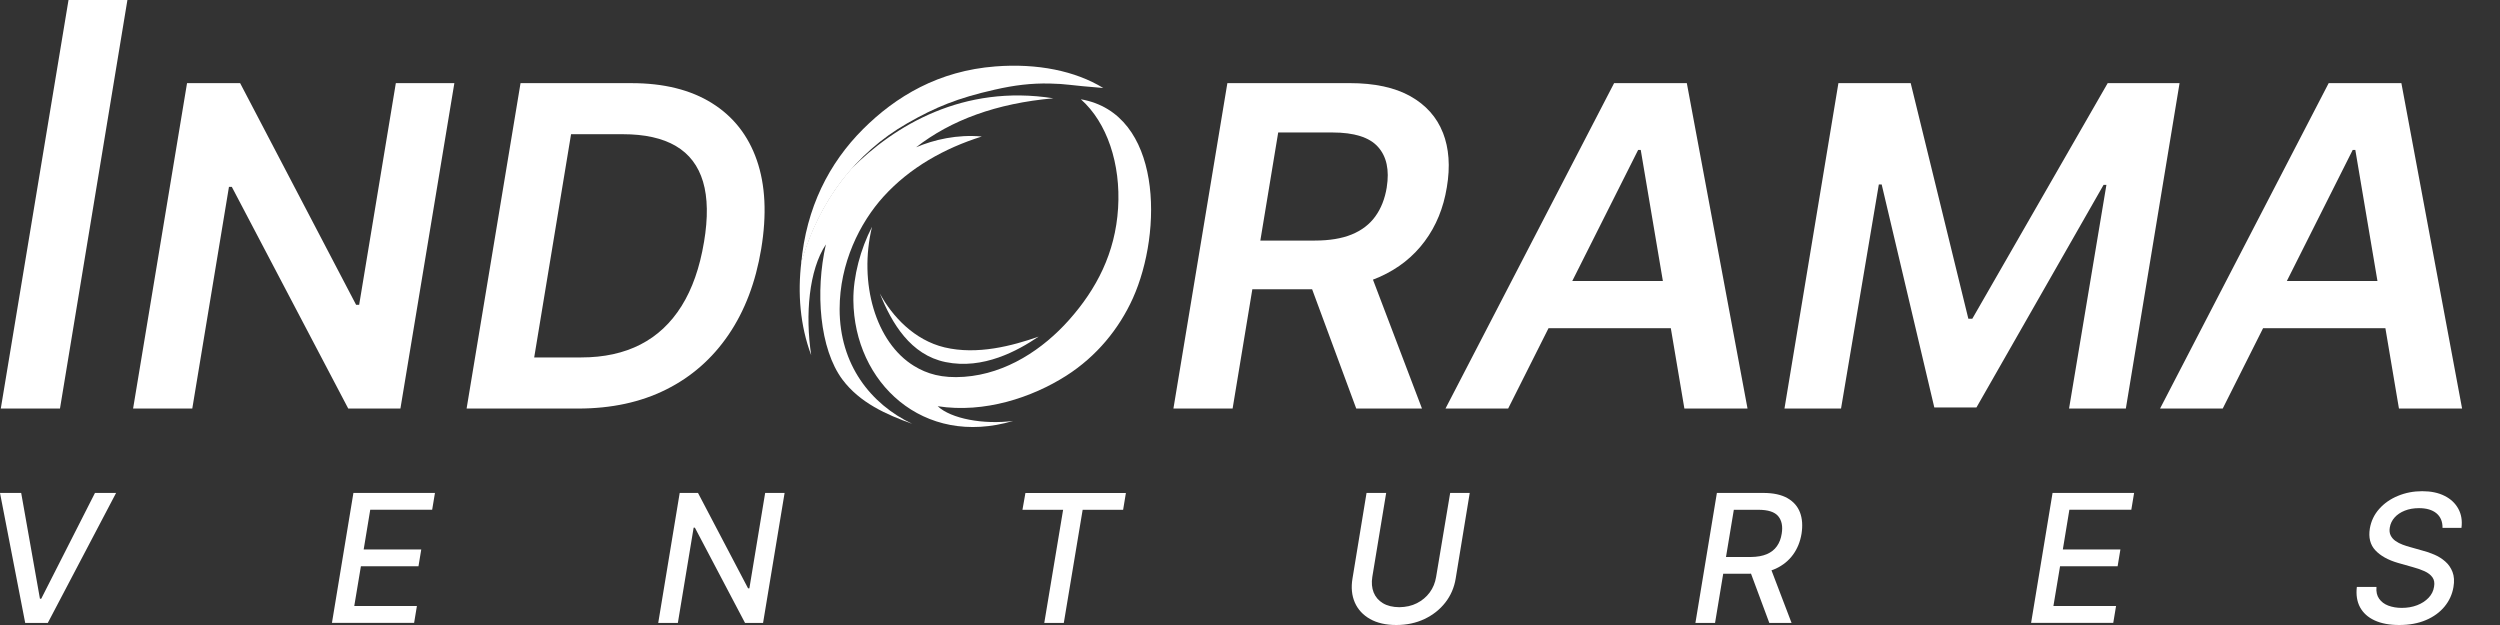
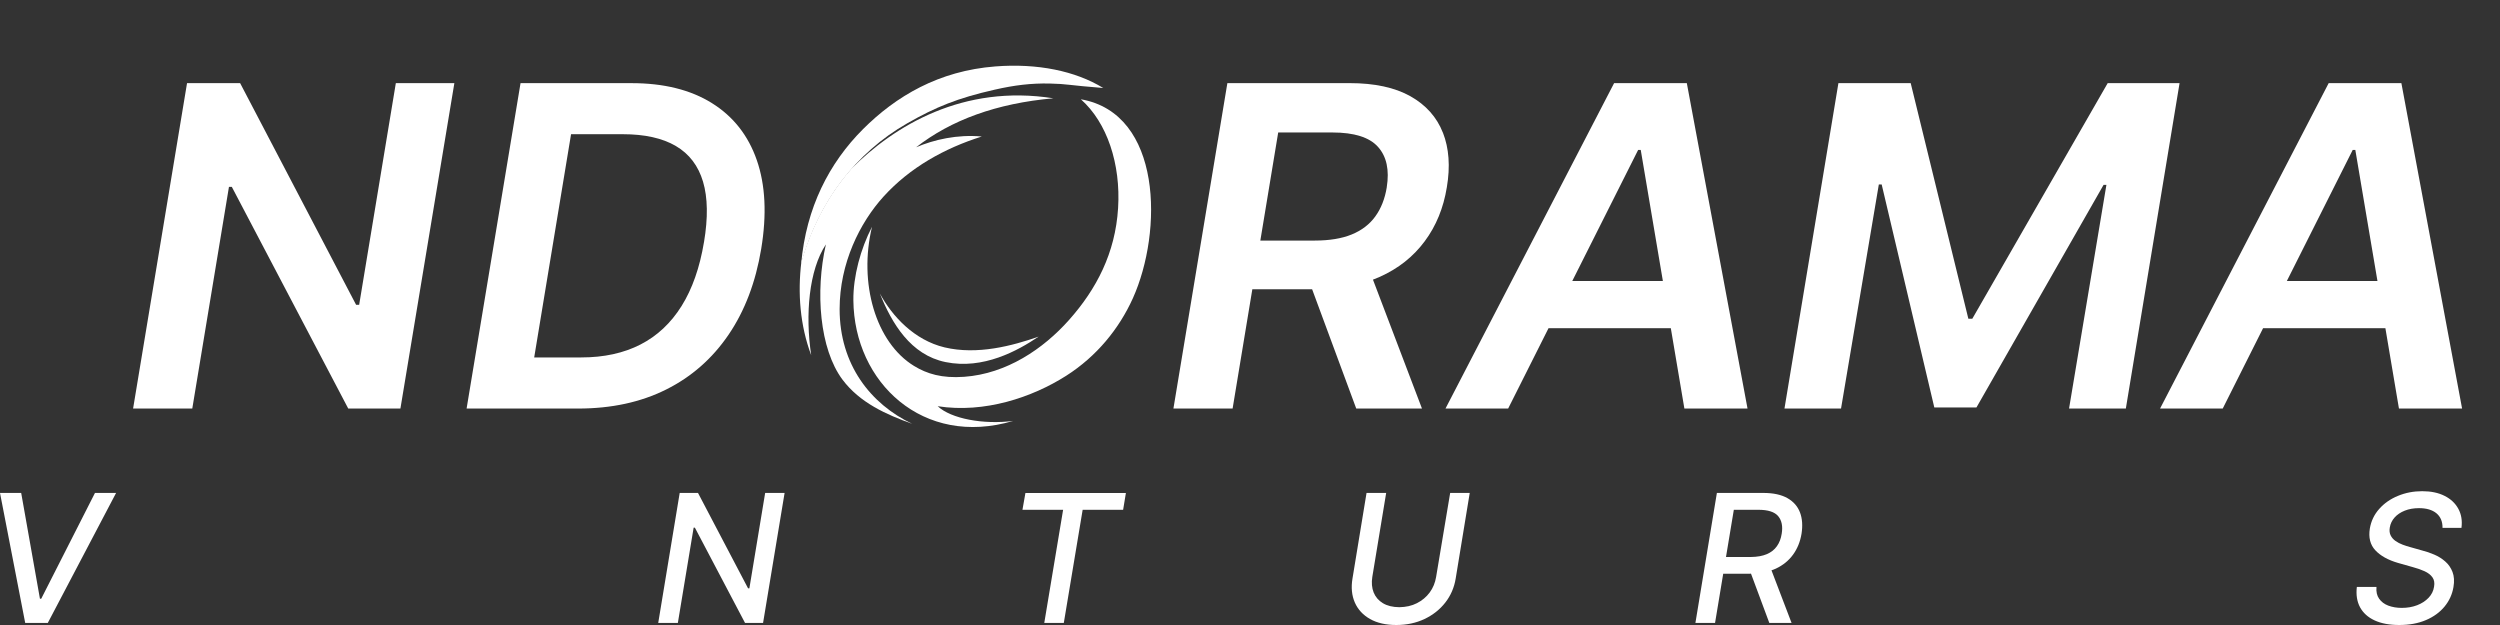
<svg xmlns="http://www.w3.org/2000/svg" width="224" height="56" viewBox="0 0 224 56" fill="none">
  <rect x="0" y="0" width="224" height="56" fill="#333333" stroke="none" />
-   <path d="M11.416 0L5.374 36.606H0.071L6.139 0H11.416Z" fill="white" />
  <path d="M40.711 7.448L35.878 36.603H31.201L20.77 16.742H20.515L17.229 36.603H11.926L16.759 7.448H21.515L31.906 27.309H32.181L35.467 7.448H40.711Z" fill="white" />
  <path d="M51.804 36.606C54.779 36.606 57.405 36.04 59.68 34.904C61.958 33.768 63.822 32.13 65.278 29.991C66.734 27.853 67.708 25.289 68.204 22.3C68.714 19.221 68.581 16.572 67.813 14.357C67.043 12.139 65.703 10.433 63.79 9.241C61.878 8.045 59.476 7.45 56.581 7.45H46.64L41.807 36.606H51.807H51.804ZM63.077 21.694C62.697 23.977 62.028 25.884 61.071 27.416C60.113 28.949 58.884 30.102 57.382 30.87C55.881 31.64 54.113 32.026 52.079 32.026H47.864L51.167 12.025H55.799C57.768 12.025 59.354 12.377 60.555 13.082C61.756 13.787 62.567 14.853 62.992 16.28C63.416 17.708 63.445 19.513 63.079 21.691L63.077 21.694Z" fill="white" />
  <path d="M129.283 11.889C128.736 10.493 127.762 9.405 126.368 8.62C124.972 7.839 123.159 7.448 120.929 7.448H109.972L105.139 36.603H110.442L112.209 25.918H117.566L121.518 36.603H127.408L123.017 25.057C123.226 24.977 123.43 24.895 123.632 24.805C125.289 24.062 126.629 23 127.651 21.623C128.677 20.247 129.337 18.632 129.637 16.779C129.952 14.915 129.833 13.283 129.286 11.887L129.283 11.889ZM124.255 16.782C124.085 17.813 123.742 18.683 123.226 19.394C122.711 20.105 122.006 20.643 121.113 21.009C120.221 21.374 119.113 21.555 117.796 21.555H112.926L114.527 11.87H119.379C121.337 11.87 122.7 12.3 123.47 13.162C124.241 14.023 124.501 15.229 124.252 16.782H124.255Z" fill="white" />
  <path d="M150.924 36.606H156.578L151.139 7.45H144.623L129.516 36.606H135.13L138.748 29.405H149.705L150.921 36.606H150.924ZM140.875 25.178L146.776 13.436H147.011L148.994 25.178H140.875Z" fill="white" />
  <path d="M164.722 7.448H171.198L176.365 28.561H176.717L188.85 7.448H195.289L190.476 36.603H185.388L188.734 16.567H188.479L177.091 36.507H173.314L168.598 16.527H168.343L164.957 36.603H159.889L164.722 7.448Z" fill="white" />
  <path d="M214.949 36.606H220.603L215.164 7.45H208.649L193.541 36.606H199.156L202.773 29.405H213.731L214.946 36.606H214.949ZM204.901 25.178L210.802 13.436H211.037L213.02 25.178H204.901Z" fill="white" />
  <path fill-rule="evenodd" clip-rule="evenodd" d="M96.844 8.895C104.142 10.167 104.201 20.745 101.502 26.731C100.269 29.459 98.261 31.932 95.527 33.671C92.493 35.601 88.215 37.051 84.017 36.397C85.21 37.516 88.113 38.062 90.782 37.714C82.717 40.116 76.53 34.281 76.462 26.909C76.442 24.762 77.105 22.306 78.133 20.32C76.918 25.346 78.451 30.688 81.909 32.796C83.054 33.493 84.385 33.907 86.388 33.762C90.19 33.49 93.482 31.261 95.788 28.666C98.249 25.898 99.932 22.669 100.181 18.649C100.428 14.694 99.198 10.98 96.844 8.895Z" fill="white" />
  <path fill-rule="evenodd" clip-rule="evenodd" d="M93.065 30.159C91.19 31.425 88.099 33.136 84.72 32.442C81.592 31.802 79.901 28.969 78.833 26.292C79.938 28.34 81.921 30.476 84.632 31.125C87.564 31.824 90.711 30.986 93.065 30.159Z" fill="white" />
  <path d="M75.847 15.66C75.847 15.643 75.853 15.632 75.856 15.62C75.844 15.635 75.833 15.649 75.822 15.66H75.847Z" fill="white" />
  <path d="M76.252 15.156C76.119 15.309 75.986 15.462 75.856 15.62C75.853 15.632 75.847 15.646 75.847 15.66H75.822C74.014 17.872 72.652 20.507 71.802 23.465C71.462 26.264 71.683 29.159 72.683 31.824C72.139 28.198 72.476 24.204 74 21.898C73.037 26.122 73.425 31.264 75.493 34.023C77.04 36.085 79.422 37.15 81.731 37.974C78.011 36.204 75.23 32.677 75.23 27.697C75.23 23.598 77.028 19.96 79.184 17.592C81.533 15.011 84.635 13.278 87.969 12.232C85.768 12.028 83.674 12.516 82.082 13.198C85.21 10.759 89.275 9.261 94.382 8.807C86.303 7.535 80.15 11.238 76.249 15.153L76.252 15.156Z" fill="white" />
  <path d="M75.972 15.439C75.901 15.513 75.827 15.586 75.756 15.66H75.822C75.822 15.66 75.844 15.632 75.856 15.62C75.873 15.567 75.921 15.544 75.935 15.487C75.949 15.47 75.96 15.456 75.975 15.439H75.972Z" fill="white" />
-   <path d="M75.932 15.484C75.918 15.541 75.873 15.567 75.853 15.618C75.983 15.459 76.116 15.306 76.249 15.153C76.156 15.246 76.062 15.343 75.969 15.436C75.958 15.453 75.943 15.467 75.929 15.484H75.932Z" fill="white" />
  <path fill-rule="evenodd" clip-rule="evenodd" d="M98.85 7.884C95.686 7.637 95.669 7.518 94.054 7.484C92.4 7.45 90.904 7.629 89.127 8.034C85.771 8.796 83.833 9.595 81.303 11.04C76.652 13.694 73.332 18.102 71.788 23.612C72.235 18.598 74.295 14.603 77.323 11.575C80.281 8.62 84.113 6.343 89.184 5.952C92.955 5.66 96.346 6.351 98.85 7.884Z" fill="white" />
  <path d="M1.898 44.167L3.578 53.646H3.694L8.51 44.167H10.402L4.283 55.813H2.258L0 44.167H1.898Z" fill="white" />
-   <path d="M29.742 55.813L31.666 44.167H38.972L38.722 45.674H33.173L32.586 49.23H37.745L37.496 50.736H32.337L31.742 54.3H37.354L37.105 55.81H29.742V55.813Z" fill="white" />
  <path d="M70.3 44.167L68.371 55.813H66.754L62.261 47.278H62.15L60.736 55.813H58.977L60.901 44.167H62.541L67.028 52.717H67.144L68.558 44.167H70.3Z" fill="white" />
  <path d="M91.612 45.677L91.878 44.17H100.881L100.632 45.677H97.006L95.317 55.813H93.567L95.255 45.677H91.612Z" fill="white" />
  <path d="M129.938 44.167H131.688L130.431 51.827C130.3 52.64 129.989 53.36 129.499 53.989C129.008 54.618 128.385 55.108 127.632 55.465C126.875 55.822 126.034 56 125.108 56C124.181 56 123.391 55.822 122.759 55.465C122.127 55.108 121.671 54.615 121.394 53.989C121.119 53.36 121.048 52.64 121.184 51.827L122.442 44.167H124.201L122.96 51.686C122.875 52.212 122.918 52.677 123.079 53.085C123.244 53.49 123.521 53.813 123.906 54.045C124.295 54.281 124.785 54.399 125.371 54.405C125.966 54.399 126.496 54.281 126.957 54.045C127.419 53.81 127.802 53.49 128.102 53.085C128.402 52.677 128.592 52.212 128.677 51.686L129.935 44.167H129.938Z" fill="white" />
  <path d="M161.283 45.926C161.079 45.38 160.705 44.949 160.162 44.637C159.618 44.326 158.895 44.167 157.992 44.167H153.833L151.909 55.813H153.669L154.4 51.405H156.779C156.819 51.405 156.853 51.399 156.89 51.399L158.53 55.813H160.524L158.725 51.102C158.853 51.057 158.983 51.011 159.102 50.955C159.748 50.654 160.266 50.235 160.657 49.697C161.048 49.159 161.3 48.533 161.417 47.824C161.53 47.105 161.487 46.473 161.283 45.923V45.926ZM159.64 47.827C159.572 48.261 159.431 48.632 159.21 48.941C158.992 49.252 158.691 49.487 158.306 49.652C157.924 49.816 157.445 49.901 156.873 49.907H154.649L155.351 45.677H157.555C158.419 45.677 159.011 45.87 159.329 46.252C159.646 46.635 159.751 47.159 159.64 47.827Z" fill="white" />
-   <path d="M181.986 55.813L183.909 44.167H191.215L190.966 45.674H185.416L184.83 49.23H189.989L189.739 50.736H184.581L183.986 54.3H189.598L189.348 55.81H181.986V55.813Z" fill="white" />
  <path d="M214.963 56C214.094 56 213.363 55.864 212.768 55.589C212.173 55.315 211.739 54.923 211.462 54.414C211.187 53.904 211.091 53.295 211.173 52.592H212.932C212.895 53.014 212.972 53.365 213.167 53.643C213.363 53.921 213.635 54.13 213.992 54.264C214.349 54.397 214.751 54.467 215.198 54.467C215.7 54.467 216.156 54.388 216.569 54.23C216.983 54.071 217.326 53.85 217.598 53.564C217.87 53.281 218.034 52.952 218.091 52.575C218.153 52.232 218.105 51.949 217.946 51.728C217.788 51.507 217.552 51.323 217.238 51.181C216.924 51.037 216.569 50.915 216.176 50.81L214.856 50.436C213.963 50.176 213.289 49.799 212.83 49.306C212.371 48.813 212.207 48.164 212.337 47.357C212.451 46.686 212.731 46.099 213.179 45.598C213.623 45.096 214.181 44.708 214.853 44.431C215.521 44.153 216.247 44.011 217.028 44.011C217.81 44.011 218.485 44.15 219.037 44.431C219.589 44.708 220 45.096 220.269 45.592C220.538 46.088 220.629 46.654 220.547 47.295H218.85C218.856 46.728 218.671 46.292 218.3 45.986C217.929 45.683 217.408 45.53 216.742 45.53C216.269 45.53 215.844 45.603 215.468 45.754C215.091 45.904 214.788 46.108 214.558 46.365C214.326 46.626 214.181 46.926 214.125 47.264C214.077 47.538 214.105 47.776 214.204 47.974C214.303 48.173 214.448 48.337 214.637 48.47C214.827 48.603 215.04 48.714 215.275 48.802C215.51 48.889 215.737 48.963 215.955 49.02L217.034 49.326C217.388 49.414 217.748 49.535 218.113 49.694C218.479 49.85 218.805 50.054 219.094 50.309C219.383 50.561 219.601 50.875 219.745 51.249C219.89 51.623 219.921 52.074 219.83 52.601C219.72 53.252 219.456 53.833 219.034 54.346C218.612 54.858 218.057 55.264 217.368 55.558C216.68 55.853 215.881 56 214.969 56H214.963Z" fill="white" />
</svg>